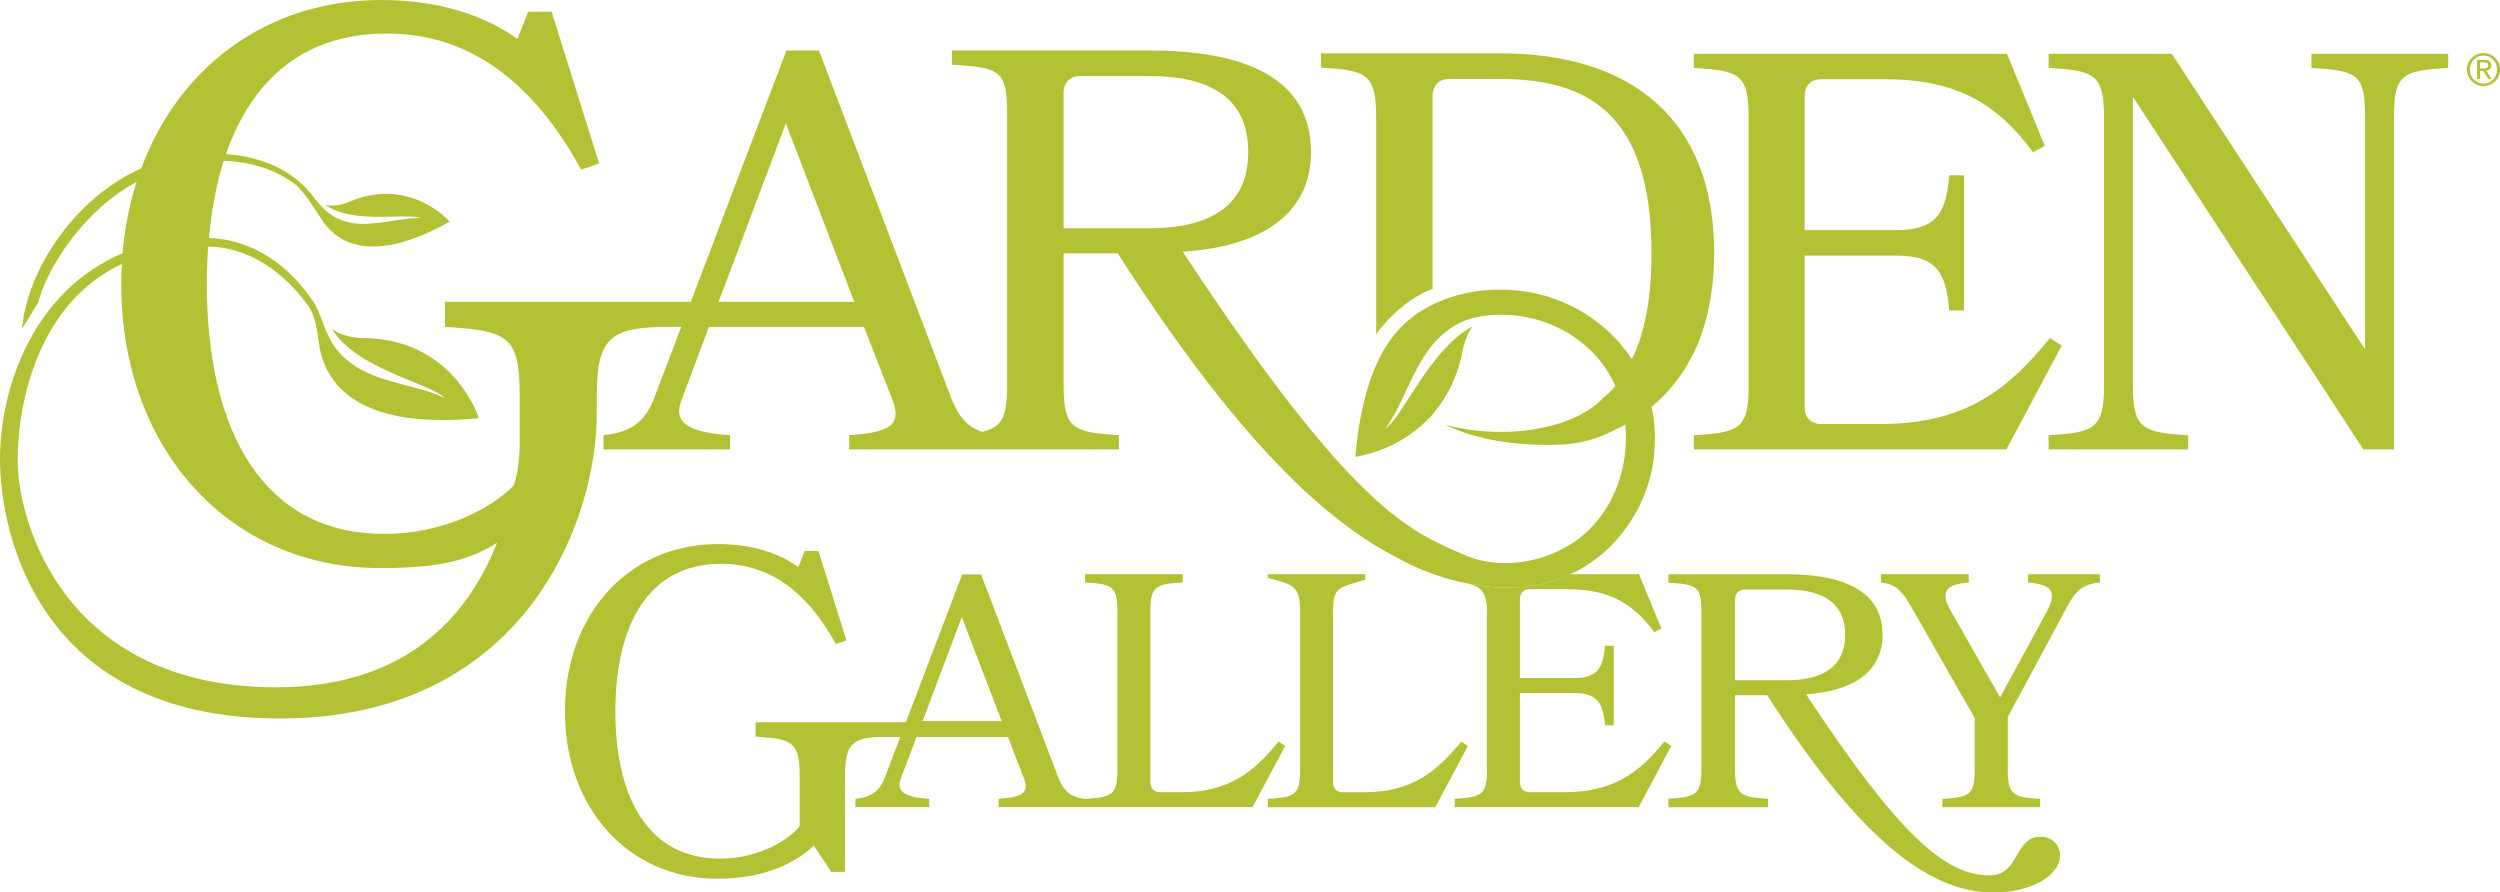
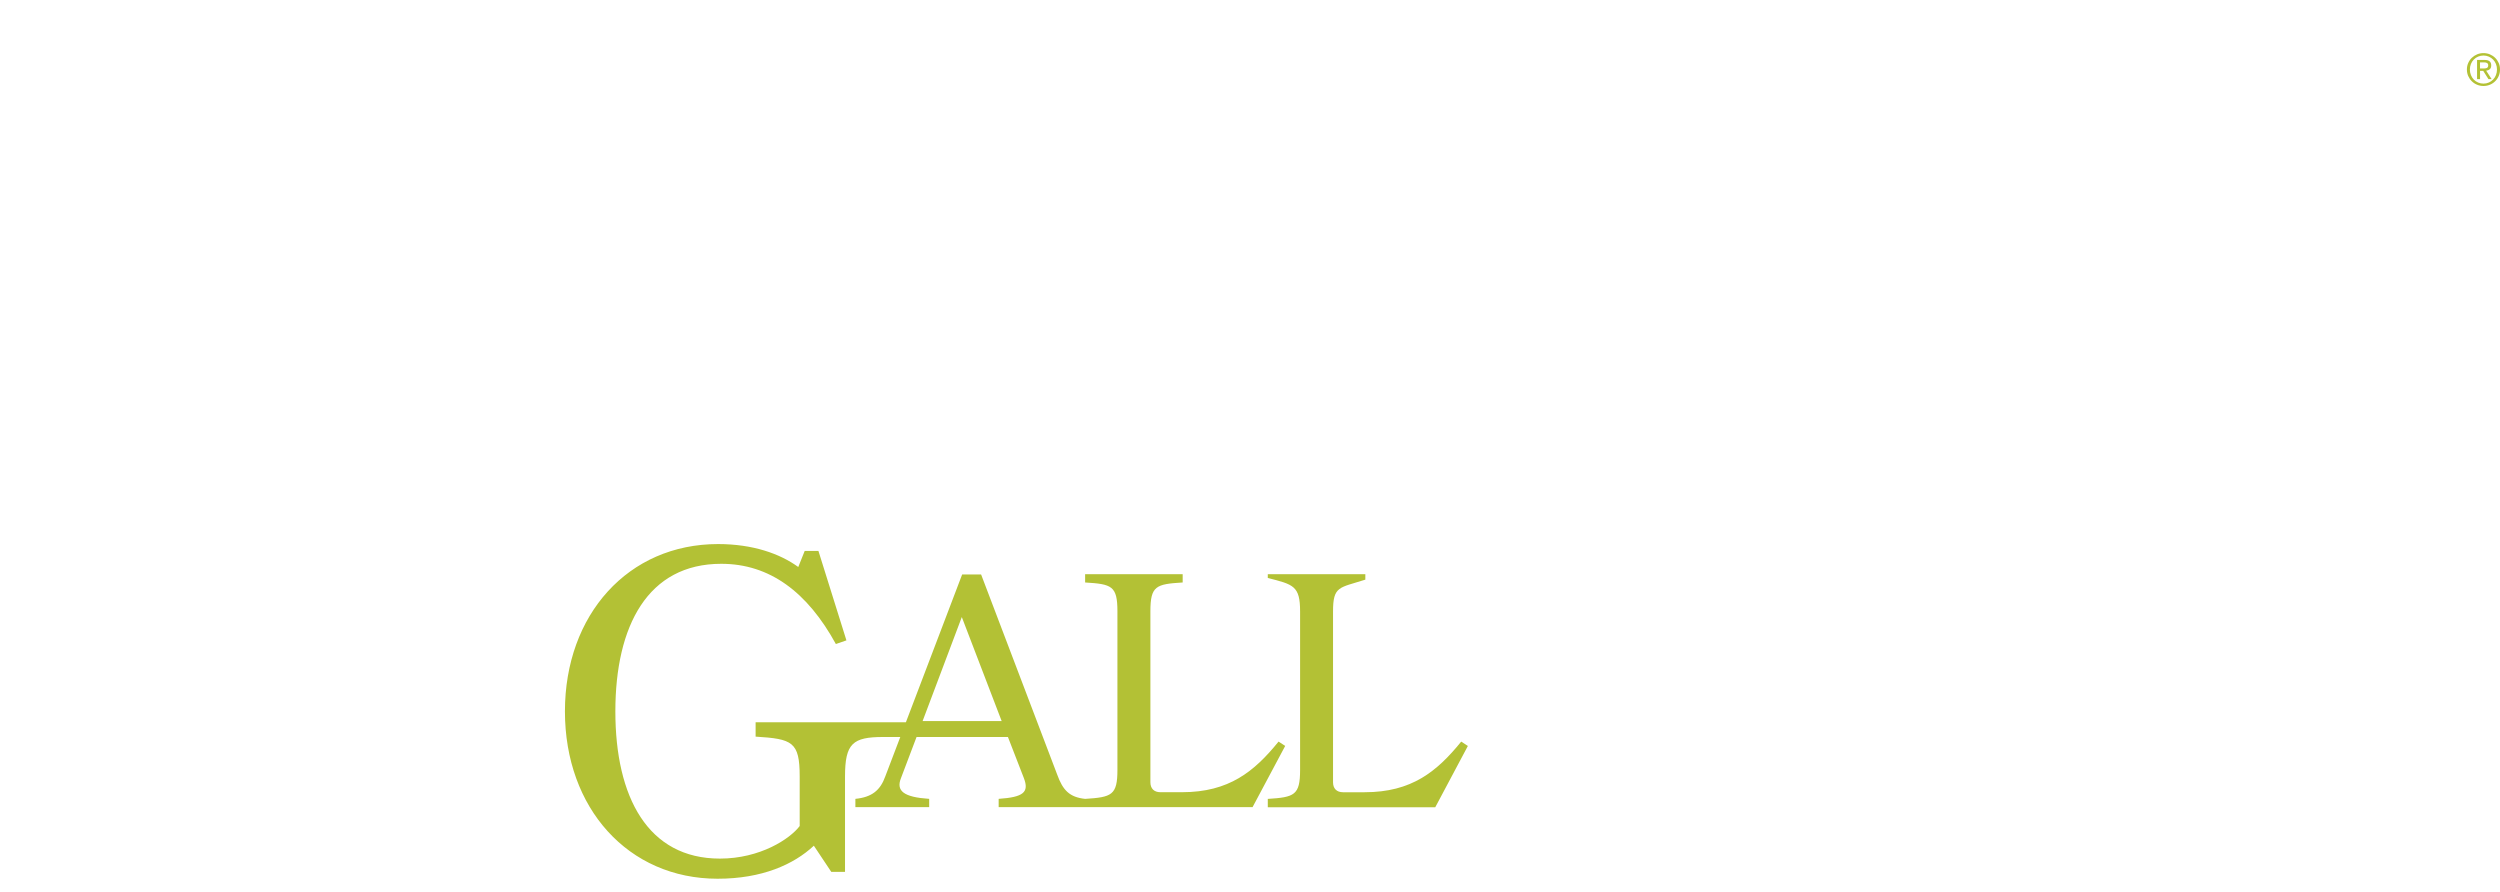
<svg xmlns="http://www.w3.org/2000/svg" id="Layer_1" viewBox="0 0 944.89 337.3">
  <path d="m552.27,280.3c-9.19,11.33-18.75,19.13-36.49,19.13h-8.18c-2.39,0-3.77-1.38-3.77-3.77v-64.56c0-9.69,2.35-8.85,12.21-12.02v-2.07h-36.87v1.44c9.68,2.47,12.21,2.96,12.21,12.65v59.9c0,9.56-2.14,10.32-12.21,10.95v3.15h63.3l12.32-23.16-2.5-1.64Z" fill="#b3c135" />
  <path d="m483.24,280.29c-9.18,11.33-18.75,19.13-36.49,19.13h-8.18c-2.38,0-3.77-1.38-3.77-3.78v-64.55c0-9.69,2.14-10.32,12.2-10.94v-3.14h-36.87v3.14c10.07.62,12.21,1.25,12.21,10.94v59.9c0,9.56-2.14,10.32-12.21,10.95h0c-5.9-.63-8.42-3.27-10.55-9.17l-28.76-75.64h-7.17l-21.26,55.86h-56.8v5.42c13.87.87,16.66,1.9,16.66,15.07v18.72c-3.65,4.85-14.91,12.31-30.16,12.31-27.21,0-39.51-23.22-39.51-55.63s12.3-55.79,40.02-55.79c18.37,0,32.59,10.74,43.32,30.32l3.99-1.38-10.58-33.8h-5.19l-2.43,6.07c-6.93-5.03-17.15-8.67-30.31-8.67-33.97,0-57.88,26.68-57.88,63.24s23.91,63.25,57.7,63.25c16.8,0,28.77-5.38,36.38-12.48l6.58,9.88h5.2v-36.04c0-12.52,2.92-14.93,14.45-14.93h6.44l-5.65,14.84c-1.88,5.27-5.03,7.91-11.32,8.54v3.14h27.89v-3.14c-9.67-.64-12.56-3.02-10.68-7.79l5.91-15.6h34.53l6.05,15.6c2,5.27-.13,7.15-9.55,7.79v3.14h95.96l12.34-23.15-2.52-1.64Zm-134.54-7.75l14.82-39.32,15.07,39.32h-29.89Z" fill="#b3c135" />
-   <path d="m766.54,217.03v3.16c8.83.64,11.1,3.4,7.07,10.97l-17.67,32.42-18.54-32.54c-4.3-7.32-2.03-10.21,6.69-10.85v-3.16h-33.18v3.16c6.3.64,8.2,3.53,12.49,10.97l22.96,40.25v19.55c0,9.59-2.15,10.35-12.24,10.98v3.15h36.96v-3.15c-10.08-.63-12.23-1.39-12.23-10.98v-19.94l21.44-39.86c4.04-7.7,6.31-10.34,13.38-10.97v-3.16h-27.13Z" fill="#b3c135" />
-   <path d="m771.26,316.24c-10.01,0-7.97,14.64-19.27,14.64-16.83,0-34.44-15.44-69.38-68.5,16.7-1.02,28.91-7.83,28.91-22.47,0-16.71-15.03-22.87-36.36-22.87h-44.57v3.22c10.92.64,12.46,1.28,12.46,11.18v59.28c0,9.76-2.19,10.52-12.46,11.18v3.2h37.65v-3.2c-10.28-.65-12.47-1.41-12.47-11.18v-27.93h12.2c37.27,58.32,63.34,74.53,85.57,74.53,13.61,0,25.05-6.04,25.05-14.13,0-3.21-2.44-6.93-7.32-6.93Zm-115.49-59.12v-30.45c0-2.44,1.42-3.85,3.86-3.85h15.54c14.26,0,22.23,5.4,22.23,17.09s-7.97,17.21-22.35,17.21h-19.27Z" fill="#b3c135" />
-   <path d="m629.03,280.29c-9.18,11.33-18.74,19.12-37.72,19.12h-13.08c-2.39,0-3.78-1.38-3.78-3.78v-33.7h20.37c9.31,0,11.06,4.16,11.82,12.21h3.28v-30.07h-3.28c-.75,8.05-2.51,12.2-11.82,12.2h-20.37v-29.81c0-2.38,1.38-3.77,3.78-3.77h14.08c16.1,0,25.03,5.53,32.95,16.22l2.65-1.38-8.43-20.51h-25.97c-9.25,4.28-20.43,6.21-33.48,4.39-1.74-.24-3.43-.52-5.09-.85,4.71,1.27,7.07,3.19,7.07,10.54v59.87c0,9.56-2.14,10.31-12.2,10.94v3.15h69.54l12.32-23.15-2.64-1.63Z" fill="#b3c135" />
-   <path d="m779.26,130.55l-20.93,39.31h-118.13v-5.33c17.08-1.09,20.71-2.36,20.71-18.6V44.25c0-16.44-3.63-17.51-20.71-18.59v-5.33h118.34l14.31,34.81-4.47,2.36c-13.45-18.16-28.63-27.55-55.97-27.55h-23.93c-4.07,0-6.41,2.34-6.41,6.4v50.64h34.61c15.8,0,18.8-7.06,20.07-20.72h5.56v51.05h-5.56c-1.27-13.68-4.27-20.72-20.07-20.72h-34.61v57.25c0,4.05,2.34,6.41,6.41,6.41h22.21c32.26,0,48.5-13.25,64.08-32.48l4.49,2.78Zm94.36-104.89c17.29,1.08,20.28,2.15,20.28,18.59v87.8l-73.05-111.72h-46.57v5.33c17.1,1.08,20.94,2.15,20.94,18.59v101.68c0,16.24-3.84,17.51-20.94,18.6v5.33h52.77v-5.33c-17.1-1.09-20.93-2.36-20.93-18.6V36.56l87.14,133.3h11.55V44.25c0-16.44,3.4-17.51,20.49-18.59v-5.33h-51.68v5.33Zm-231.65,103.6c4.3-10.67,5.91-22.26,5.91-33.7,0-50.63-31.45-75.4-80.79-75.4h-67.85v5.38c17.22,1.08,20.9,2.16,20.9,19.12v81.81c4.67-7.19,13.97-14.73,21.31-17.28V36.31c0-4.08,2.38-6.46,6.47-6.46h19.18c32.1,0,57.09,12.29,57.09,65.71,0,4-.14,8-.46,11.99-.6,7.35-1.83,14.7-4.24,21.68-.76,2.24-1.68,4.42-2.72,6.54-9.16-14.11-24.48-23.41-41.01-25.7-18.73-2.62-37.38,3.24-47.71,15.18-.03.03-.07.07-.1.12-.61.71-1.21,1.43-1.77,2.19-6.65,8.72-12,22.77-13.91,45.1,0,0,15.35-1.78,27.48-14.23.77-.6,1.4-1.35,1.97-2.17,5.1-5.96,9.41-14.03,11.36-24.97.85-3.36,2.03-5.9,3.34-7.84-16.07,8.63-26.04,34-32.83,38.56,6.56-8.48,10.5-23.92,19.13-33.14,7.1-7.57,14.21-9.24,20.7-9.76.02,0,.05,0,.08,0,.53-.04,1.06-.09,1.57-.12l-.02.04c2.87-.14,5.92-.05,9.19.4,15.5,2.16,29.66,11.56,36.31,26.4-1.31,1.68-2.89,3.18-4.59,4.5-3.24,3.55-7.64,6.2-12.32,8.14h0s-.09.03-.13.05c-2.56,1.04-5.2,1.88-7.78,2.51-20.84,5.32-39.66-.56-39.66-.56,19.79,9.79,45.49,7.51,46.86,7.37,3.38-.41,6.73-1.06,9.93-2.15,3.47-1.19,6.78-2.78,10.01-4.45.49-.25.96-.53,1.44-.8.35,3.9.31,8.02-.3,12.37-1.59,11.43-7.08,22.33-16,29.76-11.14,9.27-28.62,13.06-42.29,8.06-1.88-.69-3.71-1.53-5.54-2.33-3.78-1.64-7.48-3.41-11.07-5.39-22.48-12.27-49.67-43.38-92.07-107.78,27.99-1.72,48.47-13.14,48.47-37.7,0-28.01-25.21-38.35-60.97-38.35h-74.77v5.38c18.32,1.07,20.9,2.15,20.9,18.75v102.54c0,11.85-1.95,15.79-9.55,17.47-6.1-2.1-9.38-6.56-12.25-14.46l-49.34-129.68h-12.28l-36.15,95h-92.91v9.48c23.53,1.47,28.24,3.23,28.24,25.59v18.16c0,7.79-1.19,13.06-2.31,16.25-7.87,8.04-25.64,18.23-48.87,18.23-46.18,0-67.07-39.41-67.07-94.41,0-4.85.17-9.57.51-14.17,13.76.13,26.16,7.81,35.33,19.15h0c.12.16.24.31.36.45.78.98,1.54,1.97,2.27,3,1.73,2.64,2.84,5.72,3.78,13.28h.03c1.6,13.73,12.05,33.7,60.52,28.95,0,0-9.37-30.55-44.76-30.29-5.14-.32-8.55-1.77-10.8-3.51,9.14,15.34,37.06,20.45,42.73,26.23-8.86-4.55-23.65-5.53-33.55-11.88-5.54-3.54-8.57-7.54-10.45-11.59-2.12-4.31-3.03-8.46-5.37-12.4-8.48-13.08-21.96-24-39.81-24.65.95-10.54,2.79-20.34,5.59-29.16,10.86.34,20.24,3.6,27.54,9.27,3.19,3.11,6.12,7.74,10.32,14.16l.03-.03c5.87,8.08,18.99,15.53,47.52-.41,0,0-15.18-17.68-38.76-7.19-3.55,1.3-6.25,1.31-8.27.8,10.58,7.62,30.75,2.86,36.24,5.07-7.25-.45-17.42,3.21-25.88,1.86-7.2-1.15-11.03-5.09-13.84-8.71-.11-.09-.21-.17-.29-.25-7.79-11.07-20.14-16.09-33.75-17.14,9.69-27.97,29.4-45.56,60.72-45.56s55.3,18.23,73.54,51.47l6.76-2.36-17.95-57.36h-8.82l-4.12,10.3c-11.76-8.53-29.12-14.71-51.47-14.71-42.96,0-76.43,25.16-90.7,63.65-27.08,12.05-43.61,40.83-45.02,60.59l6.14-10.03c2.25-9.71,14.58-33.13,37.13-45.51-2.7,8.46-4.5,17.51-5.31,27.03C12.99,109.74,0,145.98,0,173.48s14.01,98.08,105.76,98.08,119.79-73.67,119.79-115.32v-7.1c0-22.36,6.15-25.59,27.65-25.59h4.29l-10.01,26.29c-3.23,9.04-8.6,13.57-19.38,14.64v5.38h47.83v-5.38c-16.59-1.07-21.55-5.17-18.31-13.35l10.33-27.57h58.6l10.76,27.57c3.47,9.04-.2,12.29-16.36,13.35v5.38h101.95v-5.38c-17.24-1.07-20.9-2.37-20.9-18.74v-49.98h20.47c.97,1.53,1.95,3.05,2.93,4.56,8.12,12.52,16.53,24.84,25.45,36.81,7.41,9.94,15.14,19.66,23.37,28.94,6.86,7.73,14.15,15.25,21.8,22.09,10.87,9.74,21.06,16.89,30.72,21.93,9.3,5.26,19.97,9.49,33.29,11.34,39.06,5.44,61.45-22.55,64.86-47.1,1.02-7.32.71-14.22-.67-20.59.27-.22.56-.43.83-.66,7.51-6.43,13.24-14.67,16.94-23.8ZM104.4,259.77c-80.45,0-97.73-62.94-97.73-85.67s8.14-59.64,39.39-74.33c-.14,2.5-.24,5.03-.24,7.59,0,62.06,40.6,107.35,97.96,107.35,23.4,0,34.11-3.29,44.1-9.59-11.47,29.22-35.73,54.64-83.47,54.64Zm170.63-145.7h-3.43l25.42-67.43,25.85,67.43h-47.85Zm126.96-27.79v-51.07c0-4.08,2.36-6.46,6.46-6.46h26.07c23.9,0,37.26,9.04,37.26,28.66s-13.35,28.86-37.47,28.86h-32.32Z" fill="#b3c135" />
  <path d="m932.88,23.81c.33-.75.78-1.41,1.36-1.96.57-.55,1.24-.99,2-1.31.76-.32,1.57-.47,2.42-.47s1.66.16,2.41.47c.75.32,1.41.75,1.98,1.31.57.55,1.01,1.21,1.35,1.96.33.75.5,1.57.5,2.44s-.17,1.73-.5,2.49c-.33.76-.78,1.42-1.35,1.98-.57.56-1.23,1-1.98,1.31-.75.31-1.56.47-2.41.47s-1.66-.15-2.42-.47c-.76-.31-1.43-.75-2-1.31-.57-.56-1.02-1.22-1.36-1.98-.33-.76-.5-1.59-.5-2.49s.17-1.69.5-2.44Zm1.02,4.57c.26.65.62,1.21,1.08,1.69.46.48,1,.85,1.63,1.12.63.27,1.31.41,2.04.41s1.39-.14,2.01-.41c.62-.27,1.16-.65,1.62-1.12.46-.48.82-1.04,1.08-1.69.26-.65.39-1.36.39-2.12s-.13-1.44-.39-2.08c-.26-.64-.62-1.2-1.08-1.67-.46-.47-1-.84-1.62-1.11-.62-.27-1.29-.41-2.01-.41s-1.41.14-2.04.41c-.63.27-1.17.64-1.63,1.11-.46.47-.82,1.03-1.08,1.67-.26.64-.39,1.34-.39,2.08s.13,1.47.39,2.12Zm5.13-5.73c.86,0,1.51.17,1.92.52.42.34.62.86.62,1.56,0,.65-.18,1.13-.55,1.44-.37.31-.82.49-1.36.54l2.08,3.21h-1.21l-1.98-3.13h-1.2v3.13h-1.13v-7.27h2.81Zm-.5,3.23c.25,0,.5,0,.72-.02.23-.02.43-.06.61-.14.18-.08.32-.2.42-.36.11-.16.16-.39.16-.67,0-.24-.05-.44-.14-.58-.09-.14-.22-.25-.37-.33-.15-.08-.32-.13-.52-.16-.19-.03-.39-.04-.57-.04h-1.5v2.31h1.18Z" fill="#b3c135" />
</svg>